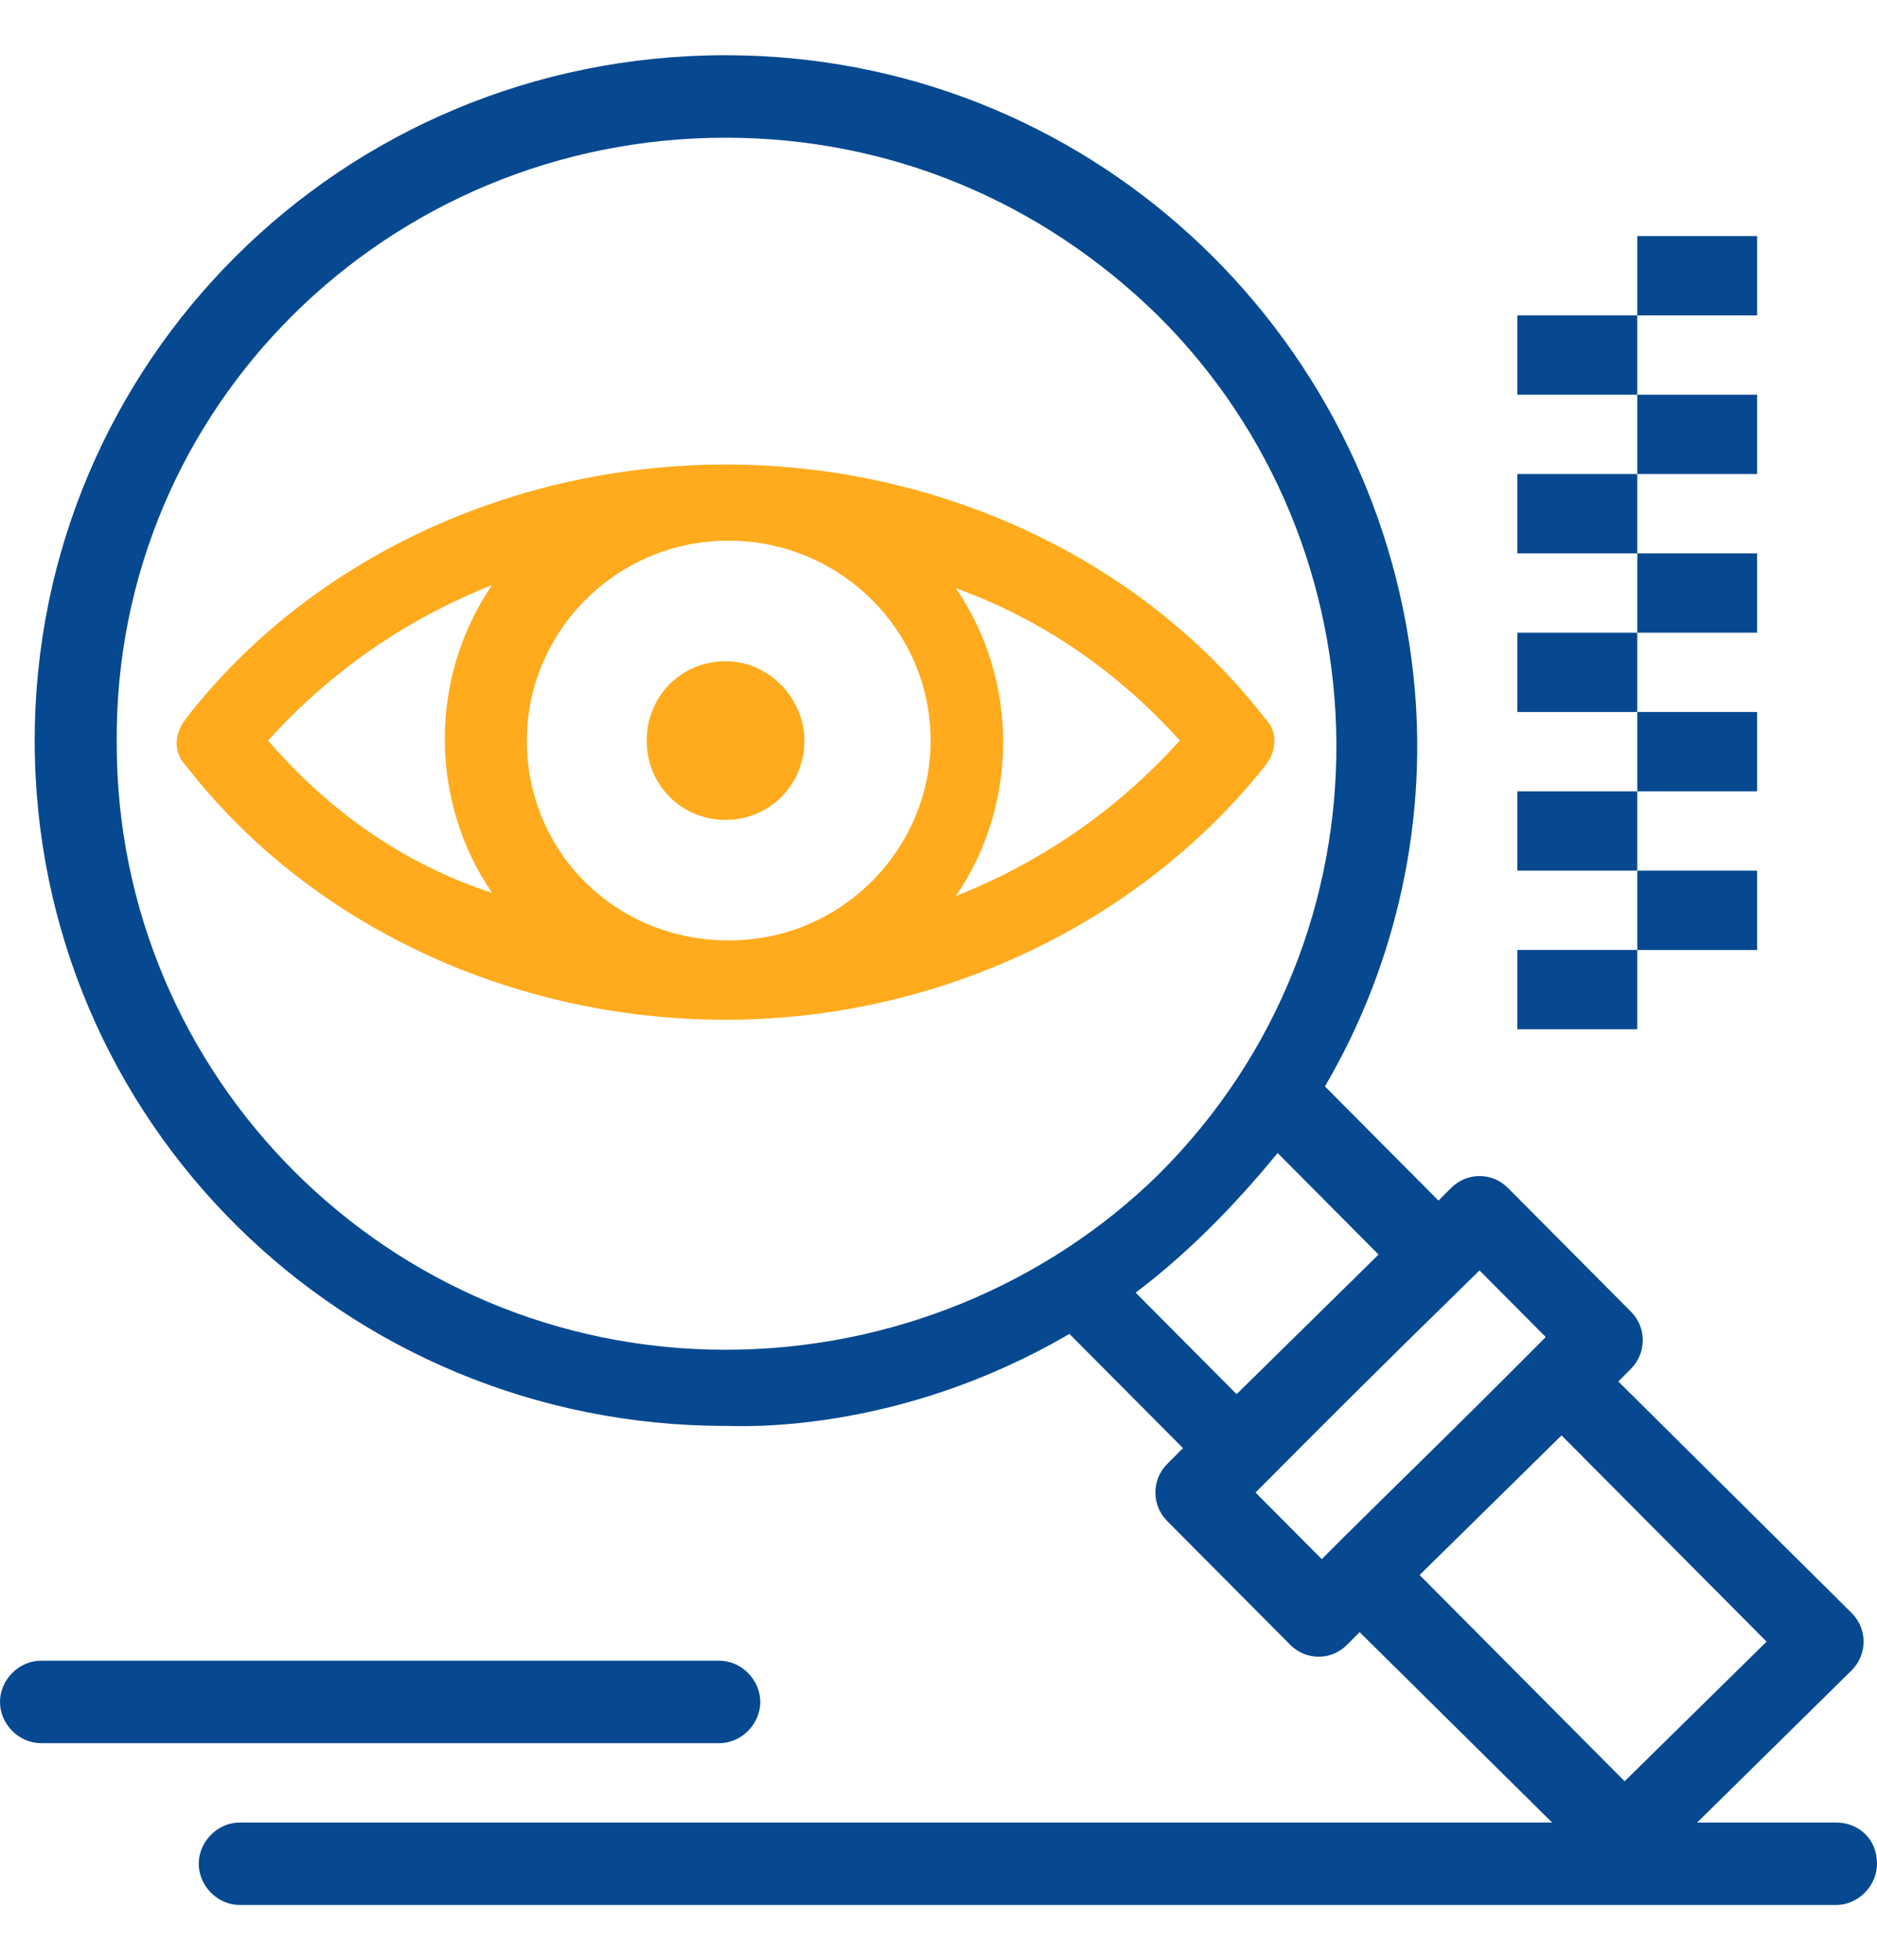
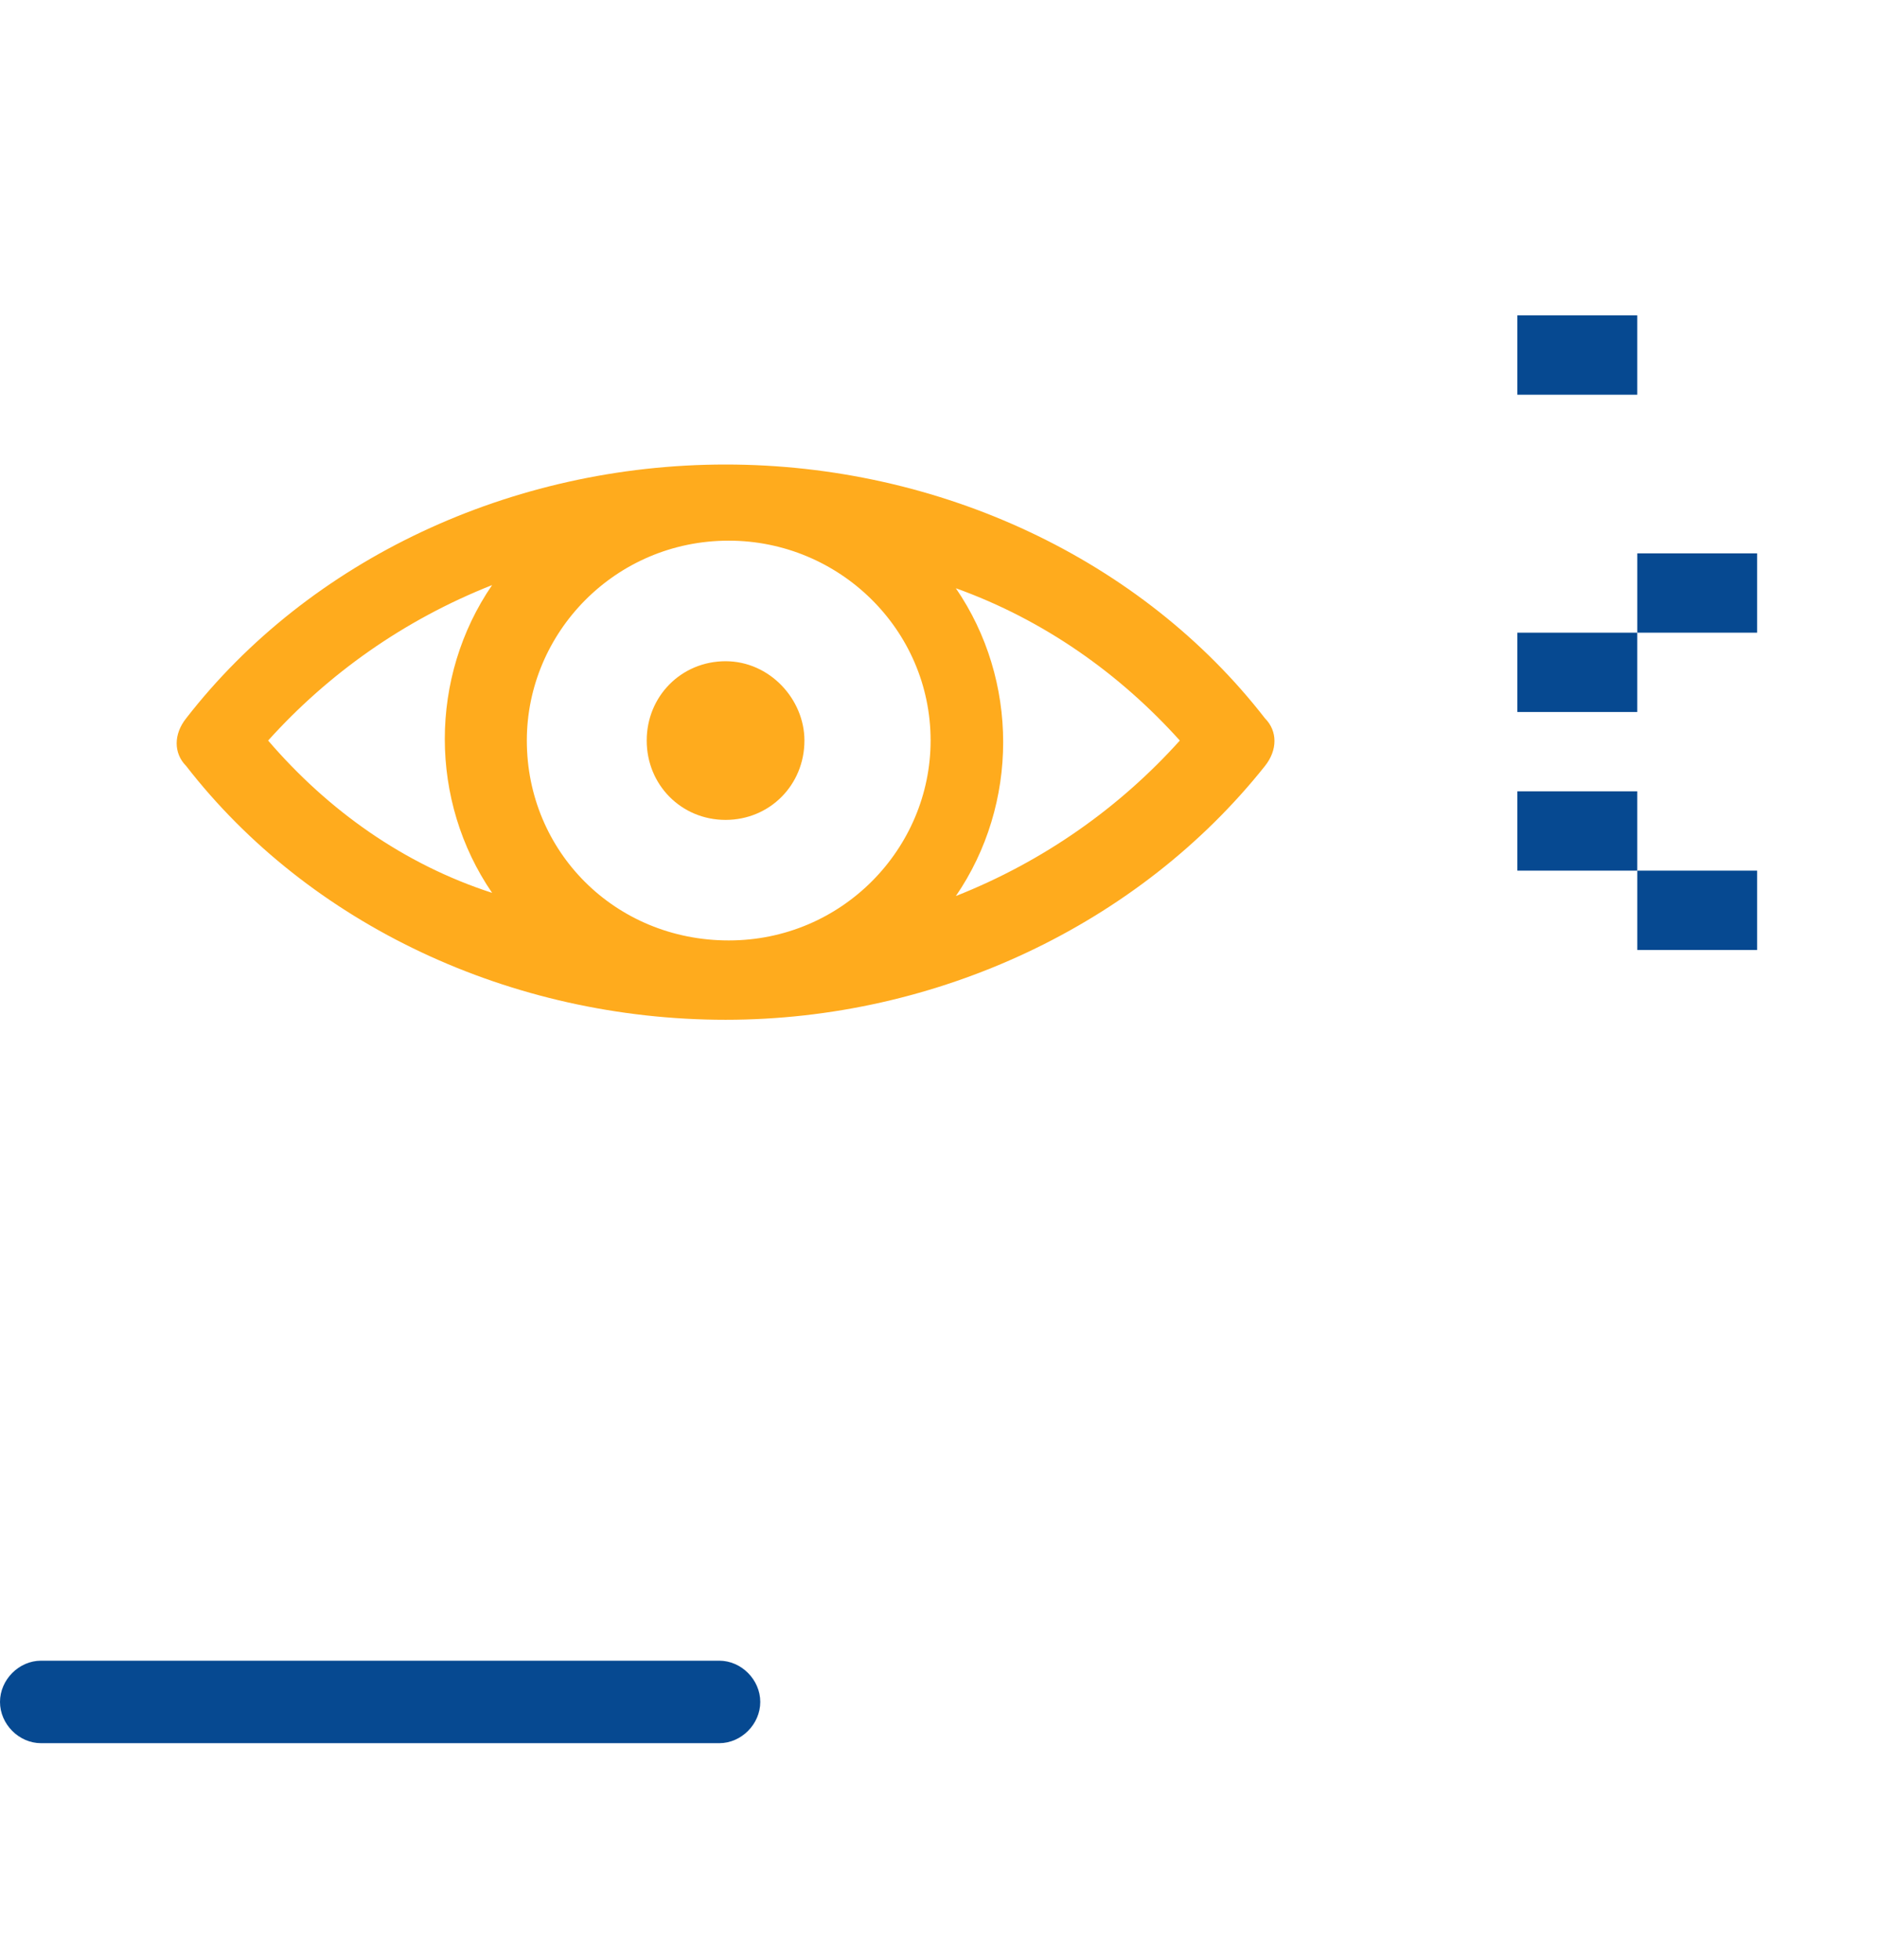
<svg xmlns="http://www.w3.org/2000/svg" width="68" height="71" viewBox="0 0 68 71" fill="none">
  <g clip-path="url(#clip0_213_9263)">
    <path d="M26.286 23.95C24.686 23.95 23.429 25.215 23.429 26.823C23.429 28.432 24.686 29.697 26.286 29.697C27.886 29.697 29.143 28.432 29.143 26.823C29.143 25.329 27.886 23.95 26.286 23.95Z" fill="#FFAB1D" />
    <path d="M45.828 27.743C46.286 27.168 46.286 26.479 45.828 26.019C41.371 20.273 34.057 16.825 26.286 16.825C18.514 16.825 11.2 20.273 6.743 26.019C6.286 26.593 6.286 27.283 6.743 27.743C11.2 33.489 18.514 36.937 26.286 36.937C33.943 36.937 41.257 33.489 45.828 27.743ZM19.086 26.823C19.086 22.916 22.286 19.583 26.4 19.583C30.4 19.583 33.714 22.801 33.714 26.823C33.714 30.731 30.514 34.063 26.4 34.063C22.286 34.063 19.086 30.846 19.086 26.823ZM42.743 26.823C40.571 29.237 37.828 31.19 34.629 32.455C36.914 29.122 36.914 24.64 34.629 21.307C37.828 22.456 40.571 24.41 42.743 26.823ZM9.714 26.823C11.886 24.41 14.629 22.456 17.828 21.192C15.543 24.525 15.543 29.007 17.828 32.34C14.629 31.305 11.886 29.352 9.714 26.823Z" fill="#FFAB1D" />
-     <path d="M66.514 66.012H61.486L67.086 60.496C67.657 59.921 67.657 59.002 67.086 58.427L58.629 50.038L59.086 49.578C59.657 49.003 59.657 48.084 59.086 47.509L54.629 43.027C54.057 42.453 53.143 42.453 52.572 43.027L52.114 43.487L48 39.35C50.629 34.868 51.772 29.581 51.2 24.41C49.829 11.883 39.315 2 26.286 2C12.343 2 1.257 13.148 1.257 26.823C1.257 40.614 12.457 51.647 26.286 51.647C26.743 51.647 32.457 51.991 38.743 48.314L42.857 52.451L42.286 53.026C41.715 53.6 41.715 54.52 42.286 55.094L46.743 59.576C47.315 60.151 48.229 60.151 48.8 59.576L49.257 59.117L56.229 66.012H8.686C7.886 66.012 7.2 66.701 7.2 67.506C7.2 68.311 7.886 69 8.686 69H66.514C67.314 69 68 68.311 68 67.506C68 66.587 67.314 66.012 66.514 66.012ZM26.286 48.889C14.057 48.889 4.229 39.005 4.229 26.938C4.114 14.756 14.057 4.988 26.286 4.988C32.229 4.988 37.715 7.286 41.943 11.424C50.4 19.813 50.743 33.834 41.943 42.568C37.943 46.475 32.343 48.889 26.286 48.889ZM41.143 46.82C42.972 45.441 44.686 43.717 46.286 41.763L49.943 45.441L44.8 50.497L41.143 46.82ZM45.486 54.06C47.772 51.762 49.6 49.923 53.6 46.015L56 48.429C52 52.451 50.172 54.175 47.886 56.473L45.486 54.06ZM56.572 51.991L64 59.461L58.857 64.518L51.429 57.048L56.572 51.991Z" fill="#064991" />
    <path d="M27.543 61.645C27.543 60.84 26.857 60.151 26.057 60.151H1.486C0.686 60.151 0 60.84 0 61.645C0 62.45 0.686 63.139 1.486 63.139H26.057C26.857 63.139 27.543 62.45 27.543 61.645Z" fill="#064991" />
    <path d="M59.314 11.424H54.971V14.297H59.314V11.424Z" fill="#064991" />
-     <path d="M63.657 8.551H59.315V11.424H63.657V8.551Z" fill="#064991" />
-     <path d="M59.314 17.17H54.971V20.043H59.314V17.17Z" fill="#064991" />
-     <path d="M63.657 14.297H59.315V17.17H63.657V14.297Z" fill="#064991" />
    <path d="M59.314 22.916H54.971V25.789H59.314V22.916Z" fill="#064991" />
    <path d="M63.657 20.043H59.315V22.916H63.657V20.043Z" fill="#064991" />
    <path d="M59.314 28.662H54.971V31.535H59.314V28.662Z" fill="#064991" />
-     <path d="M63.657 25.789H59.315V28.662H63.657V25.789Z" fill="#064991" />
-     <path d="M59.314 34.408H54.971V37.281H59.314V34.408Z" fill="#064991" />
+     <path d="M63.657 25.789H59.315V28.662V25.789Z" fill="#064991" />
    <path d="M63.657 31.535H59.315V34.408H63.657V31.535Z" fill="#064991" />
  </g>
  <defs>
    <clipPath id="clip0_213_9263">
      <rect width="68" height="67" fill="white" transform="translate(0 2)" />
    </clipPath>
  </defs>
</svg>